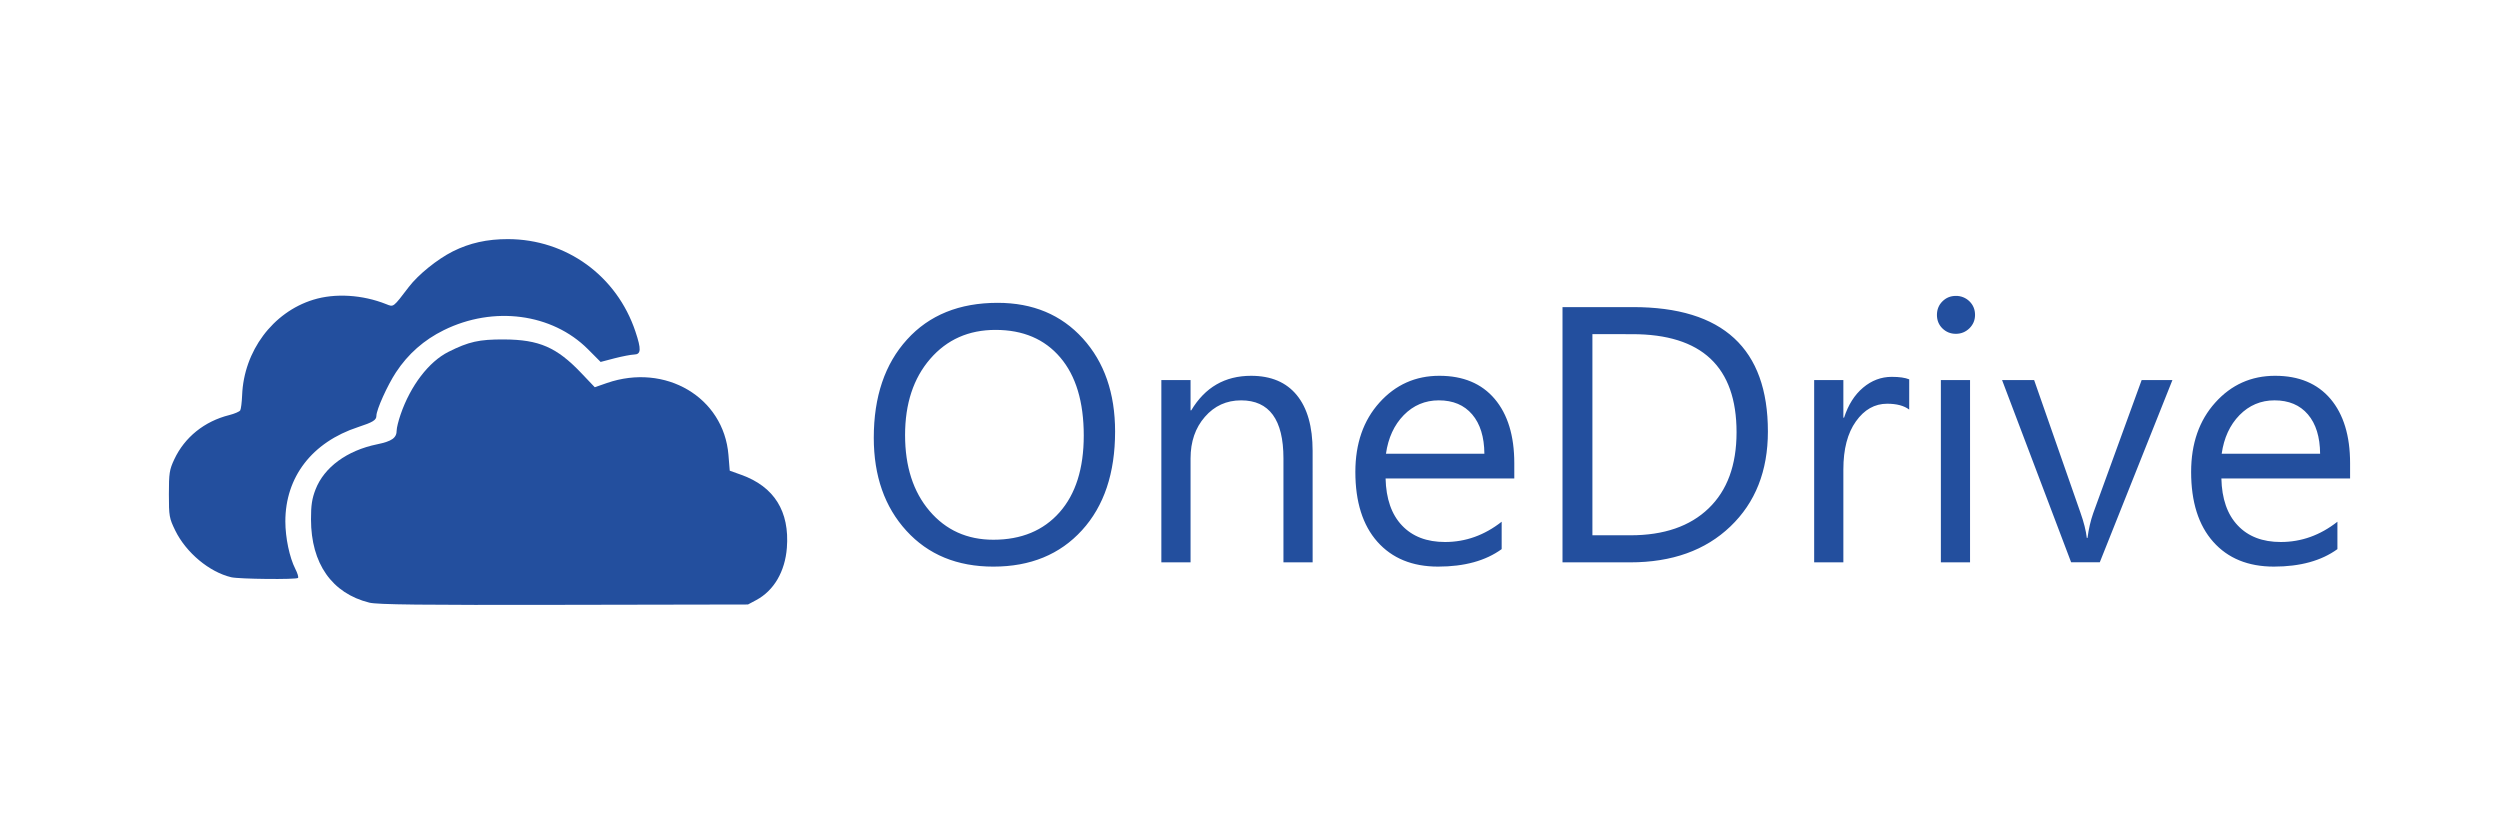
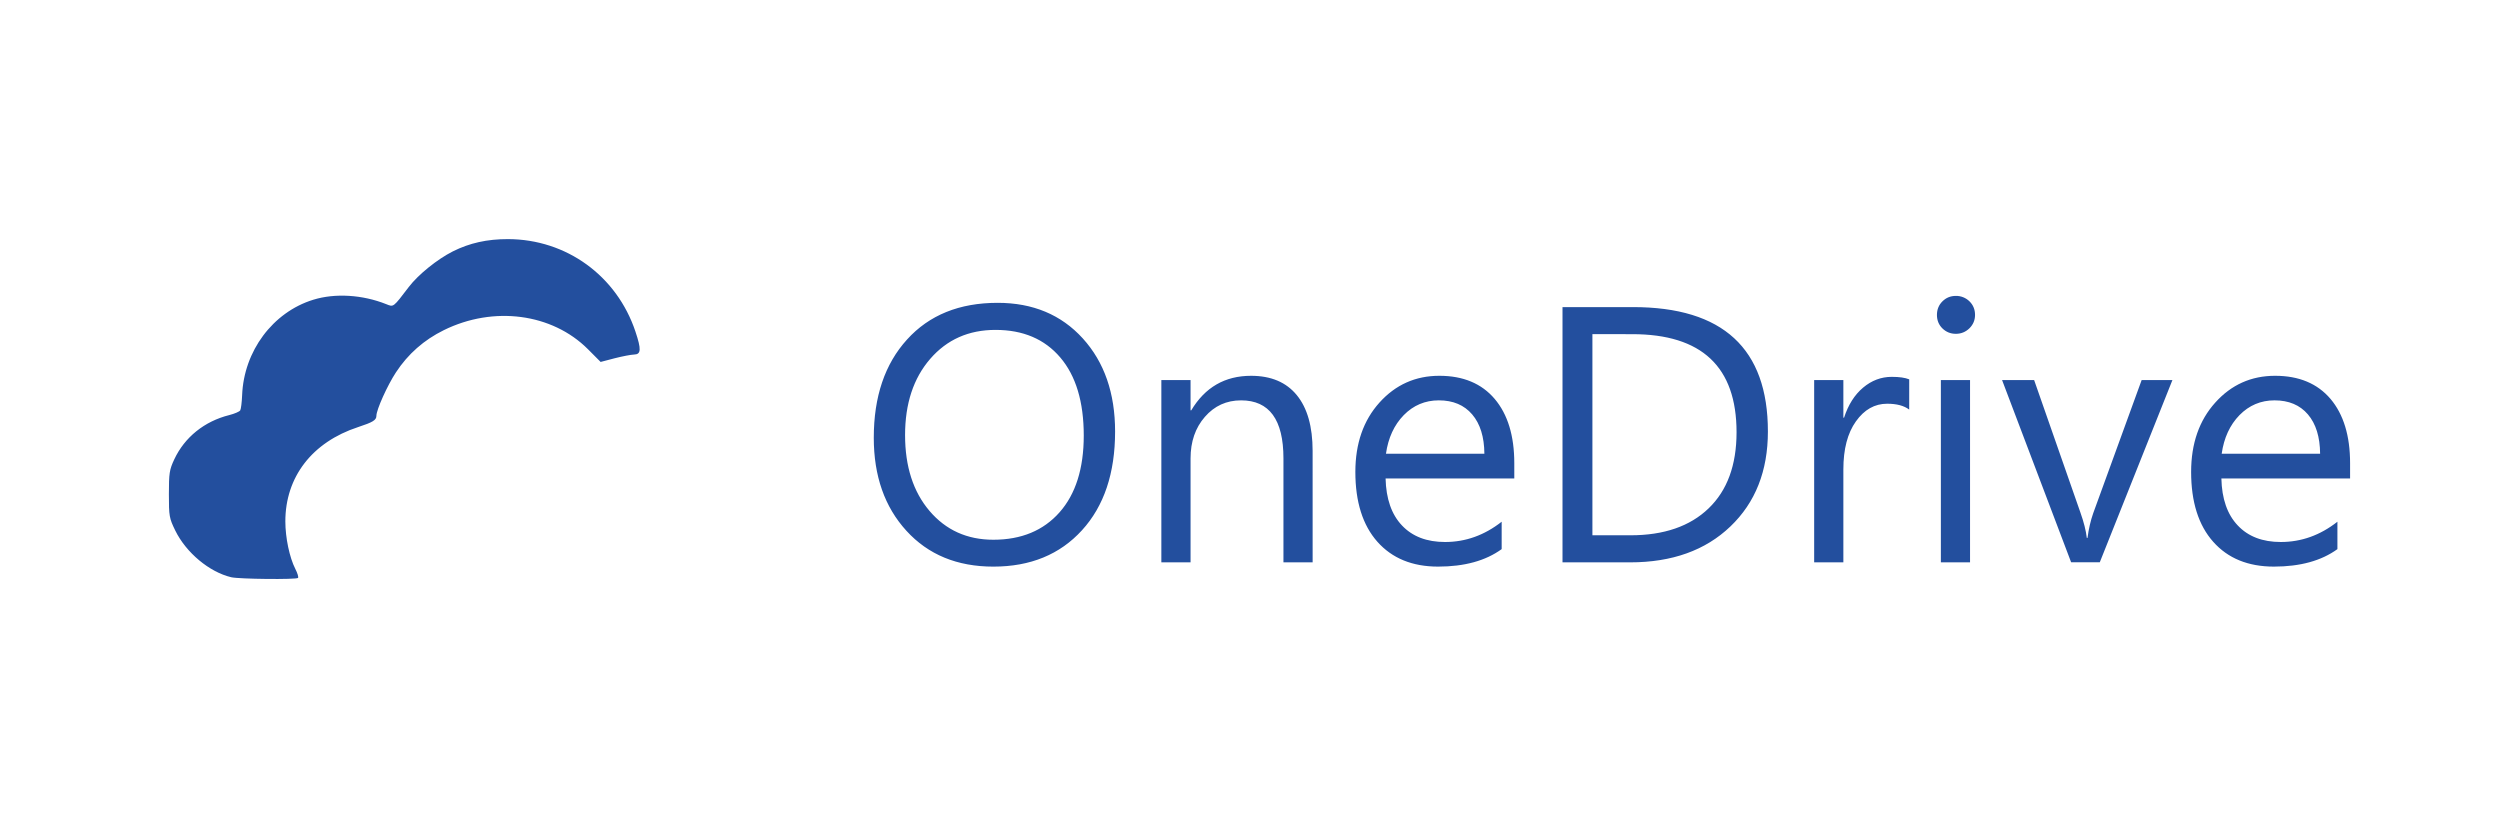
<svg xmlns="http://www.w3.org/2000/svg" version="1.2" baseProfile="tiny" id="Livello_1" x="0px" y="0px" width="300px" height="100px" viewBox="0 0 300 100" xml:space="preserve">
  <g>
-     <path fill="#234F9E" d="M44.319,72.317c-4.487-1.118-6.991-4.688-6.999-9.985c-0.005-1.691,0.121-2.502,0.543-3.594   c1.035-2.669,3.777-4.68,7.389-5.421c1.796-0.368,2.35-0.77,2.35-1.684c0-0.285,0.211-1.146,0.474-1.904   c1.188-3.452,3.386-6.326,5.733-7.504c2.456-1.232,3.694-1.505,6.671-1.491c4.224,0.021,6.328,0.94,9.274,4.034l1.619,1.701   l1.453-0.506c7.021-2.428,14.024,1.71,14.589,8.627l0.154,1.893l1.383,0.496c3.951,1.414,5.811,4.388,5.473,8.759   c-0.221,2.854-1.558,5.139-3.675,6.271l-0.994,0.531l-22.109,0.041C50.652,72.619,45.252,72.555,44.319,72.317L44.319,72.317z" />
    <path fill="#234F9E" d="M27.744,69.268c-2.622-0.623-5.399-2.938-6.703-5.585c-0.733-1.505-0.774-1.725-0.774-4.379   c0-2.528,0.063-2.938,0.649-4.188c1.241-2.646,3.614-4.561,6.597-5.307c0.63-0.159,1.221-0.414,1.313-0.564   c0.092-0.149,0.194-0.968,0.229-1.823c0.205-5.289,3.682-9.955,8.528-11.45c2.622-0.814,5.91-0.609,8.762,0.526   c0.899,0.359,0.8,0.441,2.712-2.063c1.13-1.482,3.413-3.324,5.281-4.267c2.018-1.01,4.116-1.478,6.622-1.474   c7.016,0.018,13.057,4.407,15.292,11.096c0.717,2.143,0.681,2.738-0.162,2.756c-0.367,0.01-1.423,0.214-2.344,0.45l-1.671,0.438   l-1.521-1.528c-4.303-4.302-11.324-5.23-17.292-2.288c-2.384,1.173-4.299,2.861-5.746,5.063c-1.03,1.568-2.348,4.488-2.348,5.216   c0,0.514-0.416,0.772-2.195,1.354c-5.515,1.811-8.734,5.983-8.731,11.328c0.002,1.946,0.5,4.324,1.195,5.688   c0.265,0.514,0.409,1.001,0.325,1.087C35.552,69.563,28.688,69.494,27.744,69.268z M119.204,67.994   c-4.344,0-7.82-1.434-10.433-4.299c-2.612-2.855-3.918-6.581-3.918-11.165c0-4.93,1.33-8.859,3.993-11.788   c2.66-2.938,6.284-4.402,10.868-4.402c4.229,0,7.634,1.424,10.222,4.271c2.583,2.847,3.875,6.571,3.875,11.169   c0,4.998-1.324,8.95-3.974,11.852C127.189,66.539,123.646,67.994,119.204,67.994 M119.459,39.588c-3.218,0-5.828,1.16-7.836,3.479   c-2.009,2.319-3.014,5.371-3.014,9.142c0,3.773,0.979,6.809,2.938,9.108c1.958,2.296,4.507,3.452,7.656,3.452   c3.357,0,6.01-1.103,7.944-3.292c1.936-2.19,2.904-5.264,2.904-9.205c0-4.043-0.939-7.171-2.82-9.377   C125.354,40.688,122.763,39.588,119.459,39.588 M157.516,67.479h-3.502V55.005c0-4.645-1.696-6.962-5.082-6.962   c-1.75,0-3.201,0.659-4.346,1.979c-1.146,1.313-1.719,2.979-1.719,4.983v12.475h-3.505v-21.87h3.505v3.629h0.084   c1.65-2.76,4.043-4.143,7.174-4.143c2.396,0,4.224,0.772,5.488,2.318c1.268,1.546,1.901,3.775,1.901,6.694L157.516,67.479   L157.516,67.479z M181.714,57.419H166.27c0.06,2.438,0.714,4.315,1.967,5.636c1.254,1.327,2.977,1.985,5.171,1.985   c2.46,0,4.725-0.809,6.792-2.433v3.288c-1.924,1.396-4.464,2.098-7.629,2.098c-3.09,0-5.517-0.996-7.282-2.979   c-1.763-1.988-2.646-4.785-2.646-8.387c0-3.401,0.964-6.176,2.891-8.317c1.93-2.143,4.326-3.215,7.189-3.215   c2.857,0,5.074,0.928,6.639,2.773c1.569,1.855,2.353,4.425,2.353,7.712V57.419L181.714,57.419z M178.126,54.451   c-0.015-2.02-0.502-3.593-1.464-4.721c-0.959-1.124-2.292-1.688-4.004-1.688c-1.648,0-3.055,0.597-4.207,1.773   c-1.153,1.182-1.864,2.725-2.136,4.635H178.126z M187.501,67.479V36.852h8.459c10.789,0,16.188,4.975,16.188,14.93   c0,4.73-1.503,8.527-4.5,11.393c-2.997,2.869-7.008,4.307-12.032,4.307L187.501,67.479L187.501,67.479z M191.089,40.099v24.135   h4.57c4.013,0,7.14-1.078,9.373-3.229c2.236-2.146,3.354-5.191,3.354-9.135c0-7.846-4.173-11.77-12.514-11.77L191.089,40.099   L191.089,40.099z M229.104,49.152c-0.611-0.468-1.494-0.705-2.648-0.705c-1.494,0-2.742,0.705-3.747,2.12   c-1.003,1.405-1.505,3.329-1.505,5.763v11.149h-3.504v-21.87h3.504v4.507h0.086c0.498-1.537,1.257-2.738,2.28-3.598   c1.027-0.864,2.174-1.296,3.438-1.296c0.914,0,1.609,0.1,2.098,0.3L229.104,49.152L229.104,49.152z M234.701,40.058   c-0.631,0-1.162-0.215-1.604-0.642c-0.439-0.428-0.664-0.969-0.664-1.624c0-0.654,0.225-1.201,0.664-1.633   c0.442-0.437,0.976-0.65,1.604-0.65c0.608-0.012,1.198,0.223,1.633,0.65c0.444,0.432,0.671,0.979,0.671,1.633   c0,0.627-0.227,1.16-0.671,1.602C235.882,39.833,235.34,40.058,234.701,40.058 M236.405,67.479h-3.501v-21.87h3.501V67.479z    M260.69,45.609l-8.716,21.865h-3.439l-8.286-21.865h3.847l5.55,15.885c0.417,1.17,0.671,2.188,0.771,3.057h0.084   c0.145-1.096,0.373-2.081,0.686-2.969l5.811-15.972L260.69,45.609L260.69,45.609z M282.004,57.419h-15.438   c0.054,2.438,0.71,4.315,1.965,5.636c1.248,1.327,2.973,1.985,5.166,1.985c2.464,0,4.726-0.809,6.792-2.433v3.288   c-1.924,1.396-4.464,2.098-7.624,2.098c-3.091,0-5.521-0.996-7.28-2.979c-1.768-1.988-2.65-4.785-2.65-8.387   c0-3.401,0.967-6.176,2.896-8.317c1.926-2.143,4.321-3.215,7.184-3.215s5.074,0.928,6.646,2.773   c1.563,1.855,2.349,4.425,2.349,7.712v1.838H282.004z M278.413,54.451c-0.015-2.02-0.502-3.593-1.462-4.721   c-0.959-1.124-2.297-1.688-4.005-1.688c-1.65,0-3.054,0.597-4.207,1.773c-1.153,1.182-1.865,2.725-2.137,4.635H278.413z" />
  </g>
</svg>